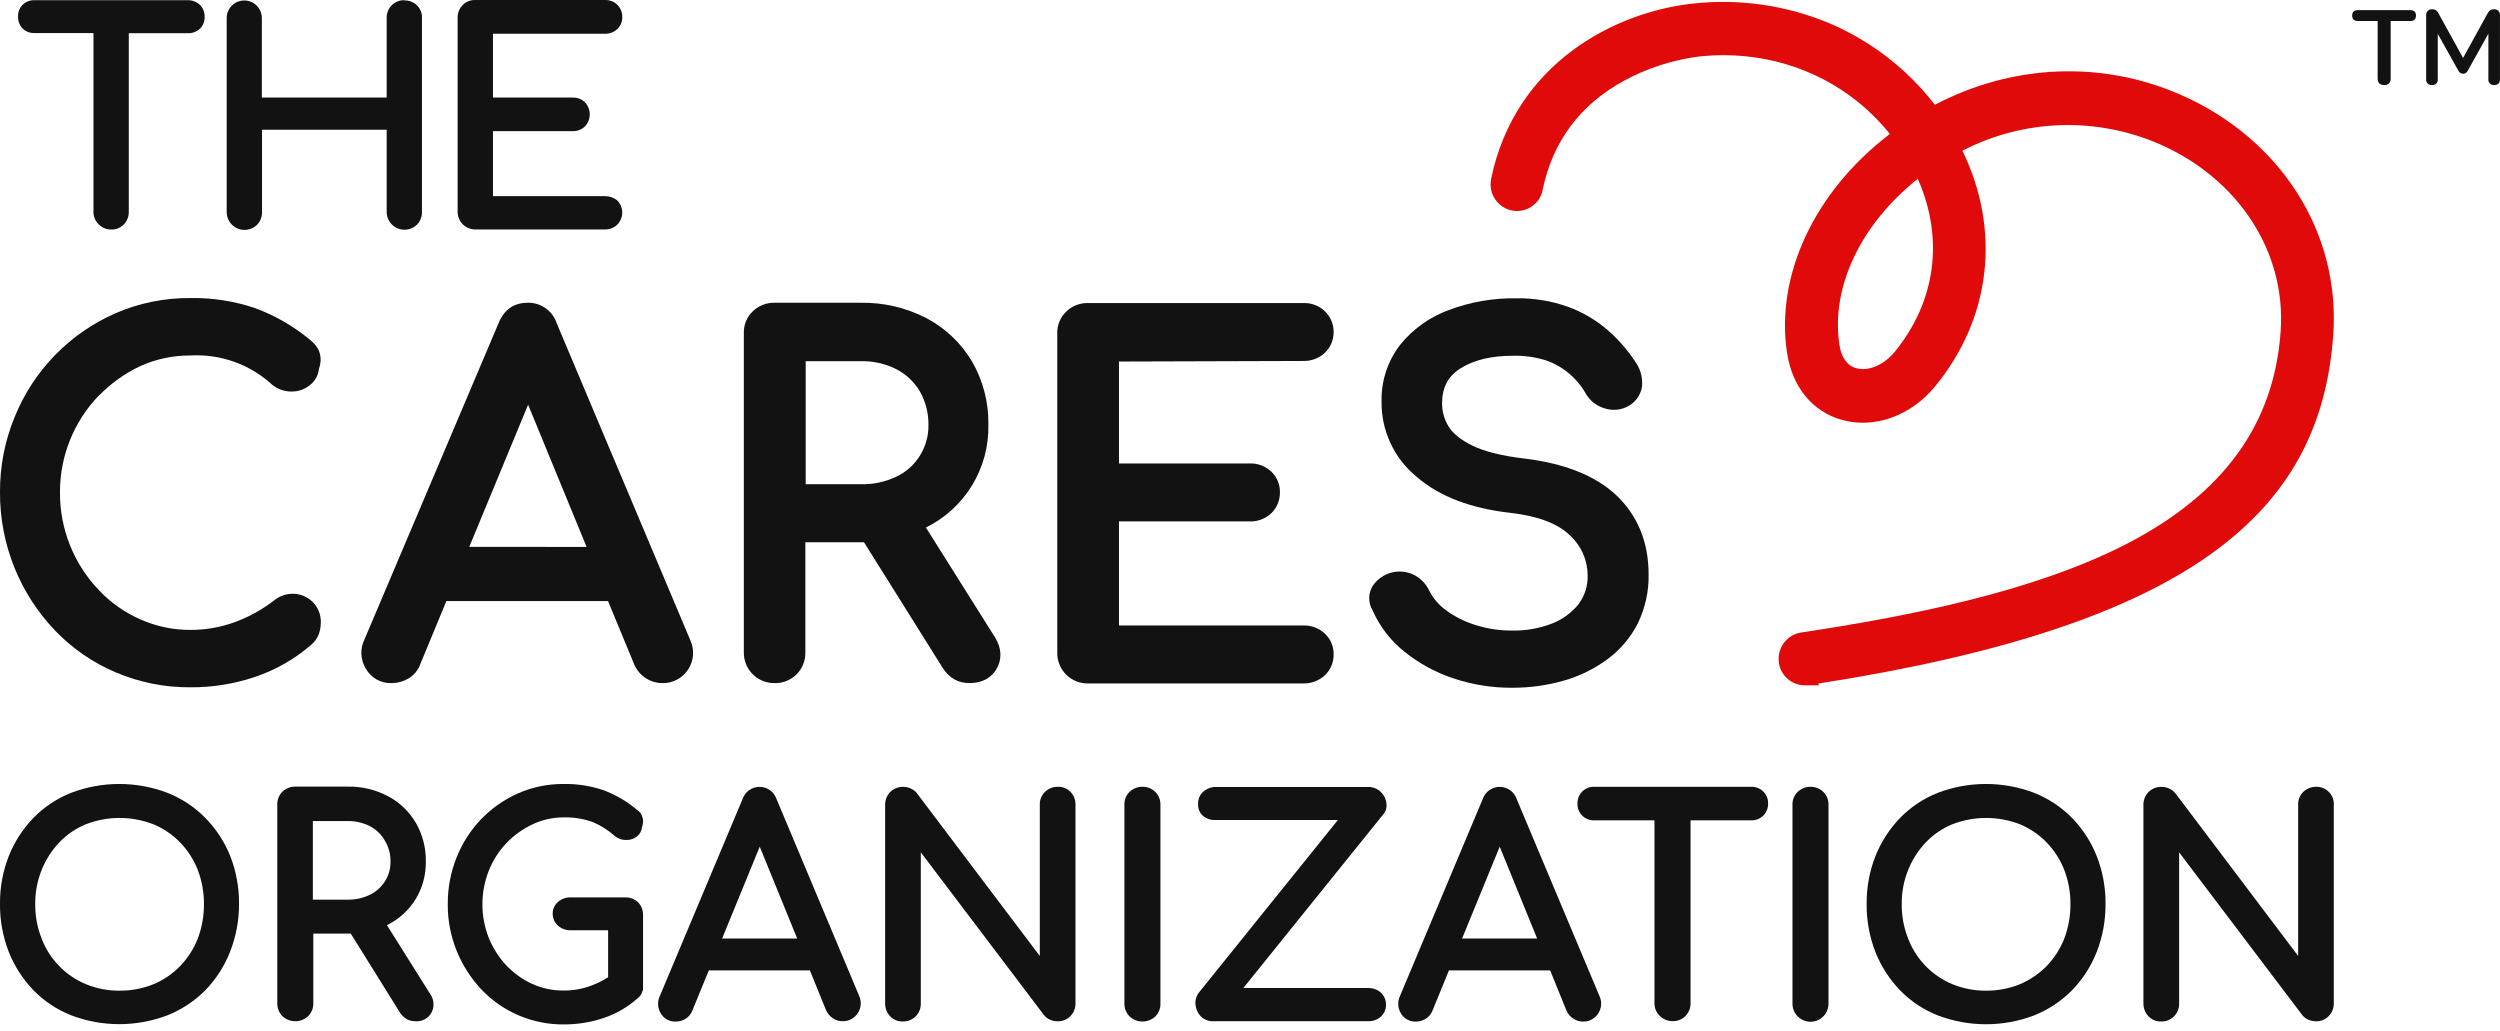
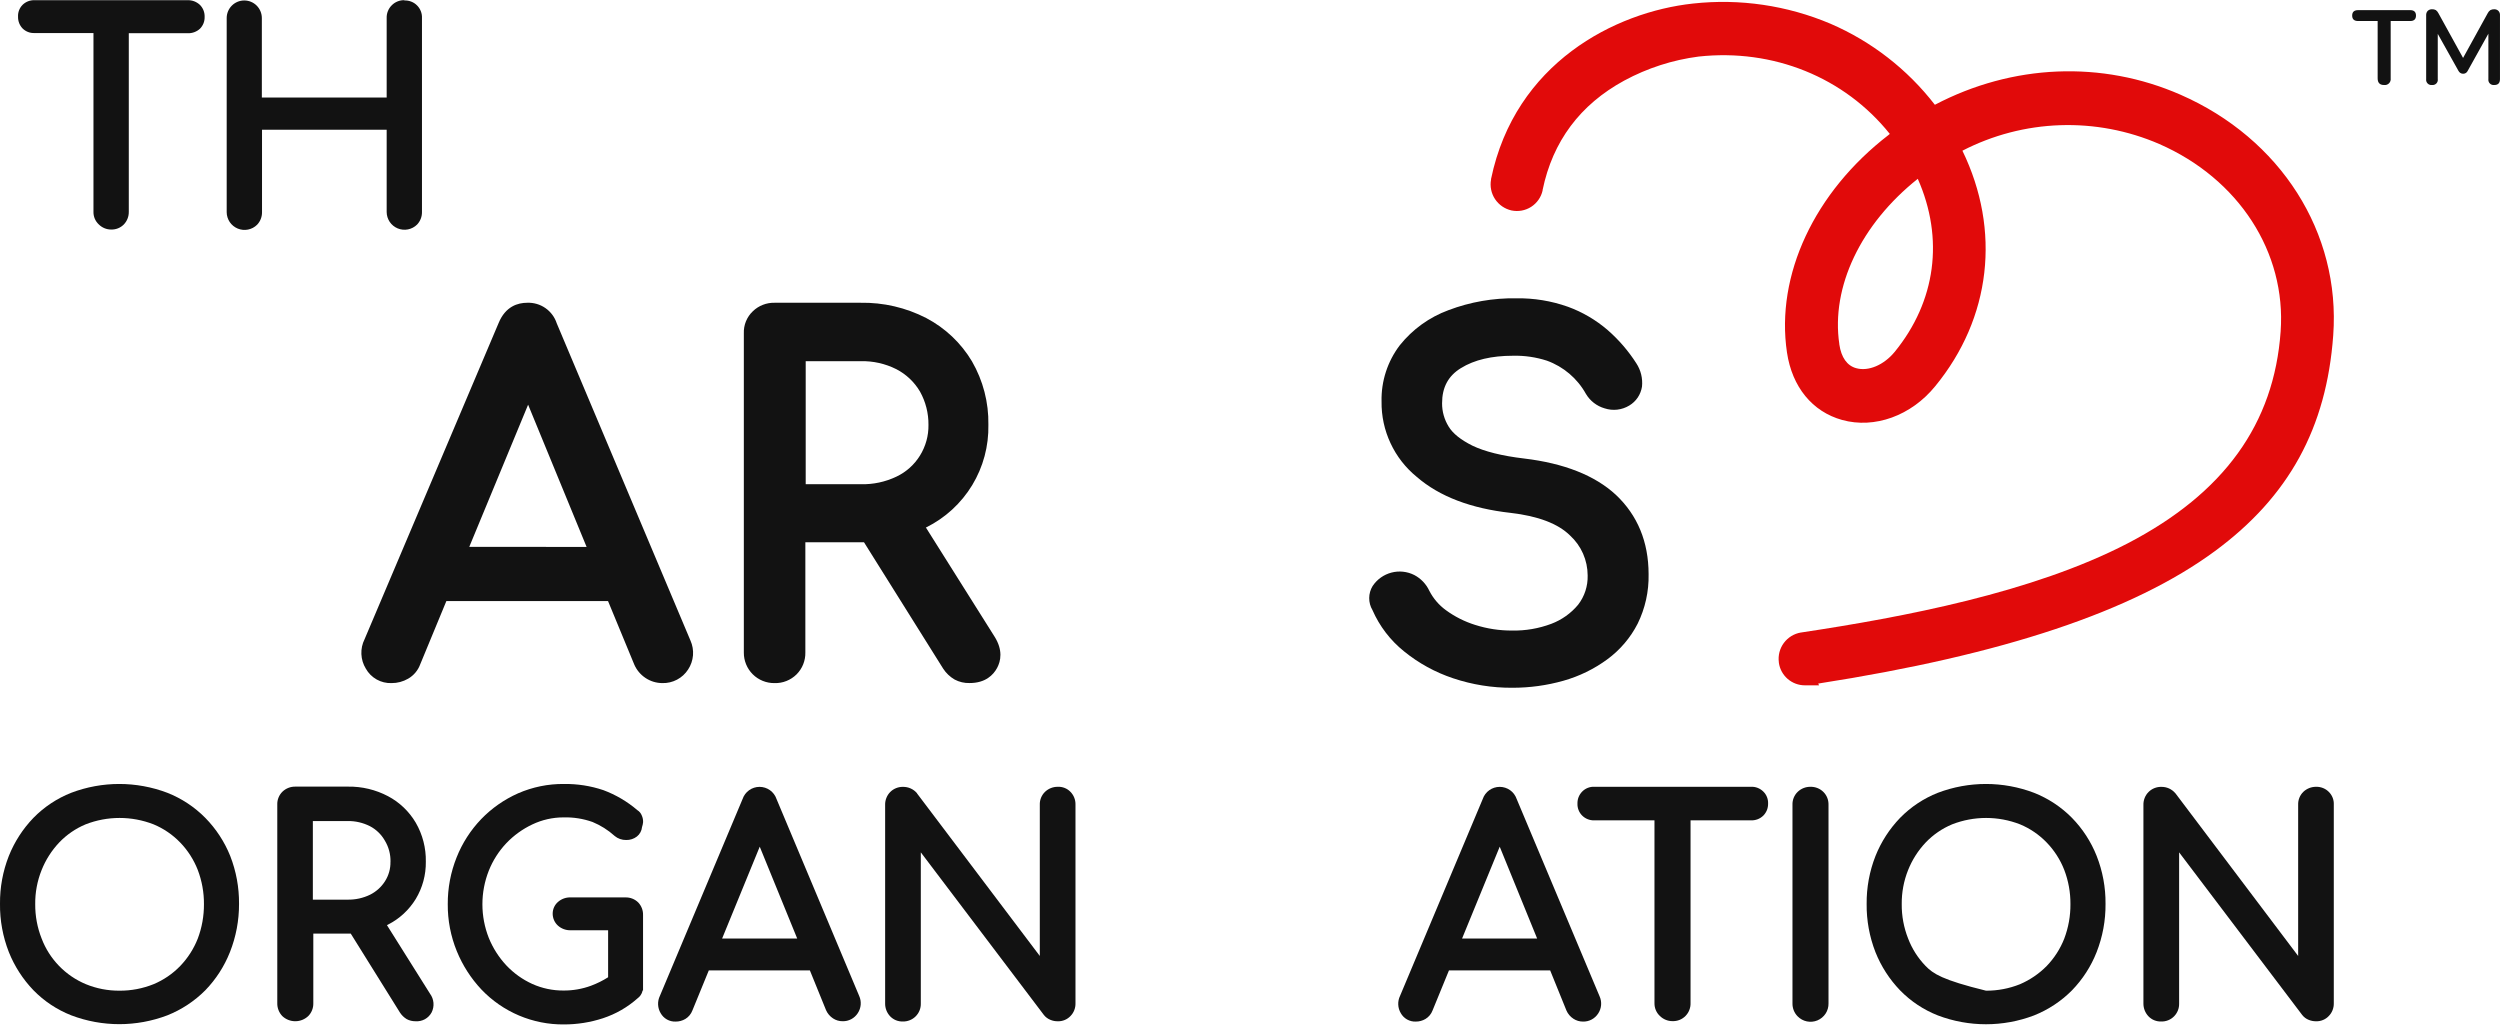
<svg xmlns="http://www.w3.org/2000/svg" width="114" height="47" viewBox="0 0 114 47" fill="none">
-   <path d="M4.496 18.057C5.042 17.491 5.686 17.029 6.397 16.694C7.114 16.371 7.892 16.206 8.678 16.21C9.361 16.171 10.044 16.27 10.688 16.501C11.332 16.732 11.922 17.09 12.424 17.555C12.68 17.758 13 17.864 13.326 17.853C13.619 17.851 13.902 17.748 14.128 17.563C14.242 17.477 14.338 17.368 14.409 17.244C14.48 17.119 14.524 16.981 14.54 16.839C14.583 16.716 14.61 16.588 14.62 16.459C14.628 16.285 14.595 16.111 14.524 15.952C14.438 15.786 14.317 15.64 14.169 15.524C13.415 14.889 12.556 14.391 11.63 14.05C10.679 13.729 9.679 13.573 8.675 13.591C7.503 13.582 6.341 13.818 5.266 14.284C3.172 15.201 1.521 16.902 0.665 19.022C0.219 20.108 -0.007 21.273 0 22.447C-0.012 24.8 0.892 27.066 2.521 28.764C3.306 29.579 4.247 30.226 5.29 30.665C6.365 31.121 7.523 31.351 8.691 31.341C9.682 31.346 10.667 31.189 11.607 30.875C12.557 30.558 13.436 30.056 14.194 29.4C14.351 29.27 14.471 29.1 14.54 28.908C14.597 28.748 14.627 28.58 14.628 28.41C14.637 28.239 14.611 28.067 14.551 27.907C14.492 27.746 14.4 27.599 14.282 27.475C14.063 27.245 13.768 27.104 13.451 27.079C13.103 27.053 12.758 27.163 12.49 27.386C11.943 27.807 11.334 28.142 10.685 28.378C10.044 28.608 9.368 28.725 8.688 28.724C7.899 28.727 7.119 28.563 6.399 28.243C5.681 27.928 5.034 27.47 4.498 26.898C3.356 25.7 2.724 24.105 2.735 22.45C2.729 20.809 3.362 19.229 4.498 18.044L4.496 18.057Z" fill="#121212" />
  <path d="M25.388 14.745C25.297 14.464 25.116 14.22 24.873 14.05C24.631 13.88 24.339 13.795 24.043 13.806C23.617 13.806 23.053 13.966 22.739 14.725L16.624 29.15C16.519 29.36 16.469 29.592 16.479 29.826C16.489 30.06 16.558 30.287 16.68 30.487C16.796 30.695 16.967 30.867 17.175 30.984C17.383 31.101 17.618 31.158 17.856 31.149C18.122 31.151 18.383 31.081 18.613 30.947C18.866 30.801 19.06 30.57 19.161 30.295L20.354 27.41H27.727L28.919 30.295C29.026 30.547 29.205 30.762 29.433 30.914C29.66 31.066 29.928 31.148 30.202 31.149C30.434 31.156 30.665 31.102 30.871 30.993C31.077 30.885 31.252 30.725 31.378 30.529C31.506 30.335 31.582 30.112 31.601 29.881C31.619 29.65 31.579 29.418 31.484 29.206L25.388 14.745ZM21.399 24.936L24.082 18.454L26.749 24.94L21.399 24.936Z" fill="#121212" />
  <path d="M42.234 24.05C43.102 23.619 43.83 22.951 44.333 22.122C44.835 21.293 45.09 20.338 45.07 19.369C45.088 18.355 44.829 17.355 44.321 16.476C43.822 15.639 43.101 14.956 42.237 14.503C41.31 14.026 40.279 13.787 39.237 13.806H35.321C35.139 13.802 34.957 13.833 34.787 13.9C34.617 13.966 34.462 14.065 34.331 14.192C34.194 14.321 34.087 14.478 34.016 14.651C33.945 14.825 33.912 15.011 33.919 15.199V29.754C33.917 29.939 33.952 30.122 34.022 30.292C34.091 30.463 34.195 30.617 34.325 30.747C34.456 30.878 34.612 30.98 34.783 31.049C34.954 31.118 35.137 31.152 35.321 31.149C35.506 31.154 35.69 31.122 35.862 31.053C36.034 30.985 36.19 30.883 36.322 30.753C36.453 30.622 36.556 30.466 36.625 30.295C36.694 30.123 36.728 29.939 36.724 29.754V24.728H39.399L43.007 30.488C43.14 30.693 43.319 30.864 43.531 30.987C43.741 31.099 43.977 31.154 44.215 31.147C44.941 31.147 45.296 30.775 45.466 30.461C45.636 30.147 45.746 29.648 45.344 29.018L42.218 24.05H42.234ZM42.338 19.377C42.346 19.869 42.211 20.353 41.952 20.772C41.695 21.189 41.323 21.523 40.88 21.733C40.373 21.976 39.815 22.095 39.253 22.08H36.74V16.47H39.253C39.814 16.457 40.37 16.582 40.872 16.834C41.321 17.066 41.696 17.42 41.952 17.856C42.211 18.321 42.344 18.845 42.338 19.377Z" fill="#121212" />
-   <path d="M59.435 16.46C59.796 16.469 60.146 16.336 60.411 16.09C60.537 15.971 60.638 15.827 60.707 15.668C60.776 15.509 60.812 15.337 60.813 15.164C60.818 14.982 60.785 14.801 60.715 14.634C60.646 14.466 60.542 14.314 60.411 14.189C60.281 14.066 60.128 13.969 59.96 13.906C59.792 13.842 59.614 13.812 59.435 13.819H49.614C49.432 13.814 49.25 13.846 49.08 13.913C48.91 13.979 48.755 14.078 48.623 14.205C48.487 14.334 48.38 14.491 48.309 14.664C48.238 14.838 48.205 15.024 48.212 15.212V29.77C48.209 29.955 48.245 30.138 48.314 30.308C48.384 30.479 48.488 30.634 48.618 30.764C48.749 30.894 48.905 30.996 49.076 31.065C49.247 31.134 49.43 31.168 49.614 31.165H59.435C59.796 31.173 60.146 31.04 60.411 30.795C60.543 30.67 60.648 30.518 60.717 30.35C60.786 30.182 60.819 30 60.813 29.819C60.815 29.645 60.78 29.472 60.71 29.313C60.641 29.153 60.539 29.01 60.411 28.892C60.281 28.769 60.128 28.672 59.96 28.609C59.792 28.545 59.614 28.516 59.435 28.522H51.025V23.777H56.978C57.161 23.784 57.344 23.754 57.516 23.689C57.688 23.623 57.845 23.524 57.978 23.397C58.102 23.274 58.201 23.128 58.267 22.966C58.333 22.804 58.366 22.63 58.364 22.455C58.369 22.28 58.337 22.105 58.271 21.943C58.204 21.78 58.104 21.634 57.978 21.512C57.845 21.385 57.688 21.286 57.516 21.221C57.344 21.156 57.161 21.126 56.978 21.134H51.025V16.486L59.435 16.46Z" fill="#121212" />
  <path d="M73.687 22.567C72.725 21.675 71.311 21.125 69.507 20.909C68.482 20.788 67.694 20.588 67.138 20.32C66.621 20.062 66.251 19.772 66.057 19.45C65.86 19.131 65.756 18.762 65.759 18.387C65.759 17.661 66.041 17.139 66.621 16.784C67.234 16.406 68.024 16.222 68.99 16.222C69.515 16.209 70.038 16.285 70.537 16.446C71.294 16.719 71.927 17.257 72.318 17.961C72.508 18.282 72.814 18.518 73.172 18.621C73.358 18.682 73.554 18.702 73.747 18.68C73.941 18.657 74.128 18.594 74.294 18.493C74.449 18.401 74.581 18.276 74.681 18.127C74.781 17.978 74.847 17.808 74.875 17.631C74.914 17.257 74.823 16.882 74.617 16.568C74.256 16.004 73.817 15.494 73.312 15.053C72.777 14.592 72.163 14.231 71.499 13.989C70.744 13.721 69.947 13.59 69.146 13.603C68.09 13.585 67.04 13.769 66.052 14.143C65.179 14.464 64.41 15.018 63.829 15.746C63.27 16.482 62.977 17.386 62.999 18.31C62.99 18.966 63.13 19.616 63.408 20.21C63.685 20.805 64.093 21.329 64.602 21.744C65.642 22.646 67.085 23.186 68.882 23.387C70.138 23.532 71.049 23.879 71.595 24.419C71.847 24.65 72.049 24.931 72.187 25.244C72.325 25.558 72.396 25.896 72.397 26.238C72.411 26.721 72.258 27.194 71.962 27.576C71.636 27.968 71.214 28.267 70.738 28.447C70.166 28.661 69.559 28.765 68.949 28.753C68.377 28.756 67.809 28.669 67.264 28.495C66.788 28.346 66.339 28.12 65.936 27.826C65.617 27.595 65.357 27.291 65.177 26.94C65.034 26.633 64.793 26.38 64.493 26.222C64.17 26.058 63.798 26.018 63.447 26.111C63.097 26.203 62.793 26.421 62.592 26.722C62.491 26.887 62.437 27.076 62.436 27.269C62.434 27.462 62.485 27.652 62.584 27.819C62.905 28.554 63.4 29.201 64.026 29.703C64.69 30.243 65.446 30.657 66.258 30.928C67.13 31.221 68.045 31.368 68.965 31.362C69.752 31.363 70.535 31.256 71.292 31.042C72.011 30.839 72.688 30.509 73.291 30.067C73.873 29.64 74.348 29.083 74.677 28.44C75.021 27.739 75.192 26.965 75.176 26.184C75.174 24.706 74.671 23.496 73.687 22.567Z" fill="#121212" />
  <path d="M99.429 4.318C95.843 2.748 91.775 2.918 88.23 4.778C86.981 3.162 85.343 1.89 83.468 1.081C81.491 0.245 79.334 -0.072 77.2 0.162C73.639 0.548 69.087 2.877 67.992 8.162V8.186C67.934 8.496 68 8.817 68.174 9.08C68.349 9.343 68.618 9.528 68.926 9.597C69.235 9.661 69.556 9.602 69.821 9.432C70.086 9.261 70.274 8.994 70.343 8.686V8.662C70.803 6.445 72.052 4.77 74.067 3.674C75.121 3.104 76.27 2.733 77.458 2.579C80.858 2.209 84.105 3.522 86.175 6.106C86.159 6.122 86.135 6.138 86.119 6.154C82.735 8.757 80.962 12.551 81.486 16.072C81.72 17.643 82.639 18.771 84 19.15C85.482 19.562 87.151 18.957 88.246 17.611C90.793 14.509 91.251 10.505 89.486 6.872C90.866 6.159 92.388 5.762 93.94 5.709C95.492 5.656 97.037 5.949 98.462 6.566C102.088 8.152 104.255 11.504 103.997 15.114C103.699 19.328 101.42 22.487 97.028 24.774C92.686 27.029 86.787 28.14 82.131 28.842H82.123C81.811 28.894 81.531 29.065 81.343 29.319C81.155 29.573 81.073 29.891 81.116 30.205V30.221C81.156 30.508 81.299 30.77 81.519 30.96C81.738 31.149 82.019 31.253 82.309 31.251H82.95L82.91 31.171C91.352 29.857 97.275 27.876 101.004 25.128C104.37 22.647 106.089 19.518 106.395 15.292C106.736 10.611 103.997 6.317 99.429 4.318ZM86.394 16.05C85.902 16.646 85.202 16.944 84.646 16.79C84.227 16.678 83.961 16.3 83.873 15.704V15.688C83.487 13.085 84.856 10.217 87.451 8.154C88.657 10.877 88.278 13.745 86.394 16.05Z" fill="#E10A0A" />
  <path d="M8.556 0.009H1.571C1.472 0.006 1.373 0.023 1.28 0.059C1.187 0.095 1.103 0.149 1.031 0.219C0.961 0.289 0.906 0.374 0.87 0.467C0.834 0.56 0.818 0.659 0.823 0.759C0.82 0.858 0.837 0.957 0.872 1.05C0.908 1.143 0.962 1.227 1.031 1.299C1.102 1.369 1.187 1.423 1.279 1.459C1.372 1.495 1.472 1.511 1.571 1.507H4.262V9.661C4.26 9.768 4.28 9.874 4.322 9.973C4.364 10.072 4.426 10.16 4.504 10.233C4.654 10.383 4.857 10.467 5.069 10.467C5.176 10.47 5.283 10.451 5.383 10.411C5.483 10.371 5.573 10.31 5.649 10.233C5.795 10.079 5.876 9.874 5.873 9.661V1.515H8.564C8.77 1.522 8.97 1.447 9.121 1.307C9.191 1.236 9.245 1.151 9.282 1.059C9.318 0.966 9.334 0.866 9.331 0.767C9.334 0.667 9.317 0.568 9.281 0.475C9.245 0.382 9.19 0.298 9.121 0.227C9.046 0.155 8.957 0.099 8.86 0.061C8.763 0.024 8.66 0.006 8.556 0.009Z" fill="#121212" />
  <path d="M18.443 0.009C18.337 0.005 18.232 0.024 18.133 0.063C18.035 0.102 17.945 0.16 17.87 0.235C17.792 0.311 17.73 0.402 17.689 0.504C17.648 0.605 17.628 0.714 17.632 0.823V4.449H11.94V0.823C11.94 0.61 11.855 0.407 11.705 0.256C11.555 0.106 11.351 0.021 11.139 0.021C10.926 0.021 10.722 0.106 10.572 0.256C10.421 0.407 10.337 0.61 10.337 0.823V9.677C10.338 9.837 10.387 9.993 10.476 10.126C10.566 10.258 10.693 10.362 10.841 10.423C10.989 10.484 11.151 10.5 11.308 10.469C11.465 10.438 11.61 10.362 11.723 10.249C11.87 10.095 11.951 9.89 11.948 9.677V5.915H17.632V9.669C17.633 9.829 17.682 9.985 17.771 10.118C17.861 10.25 17.987 10.354 18.135 10.415C18.283 10.476 18.446 10.492 18.603 10.461C18.76 10.43 18.904 10.354 19.018 10.241C19.165 10.087 19.245 9.882 19.242 9.669V0.823C19.247 0.717 19.229 0.61 19.19 0.511C19.151 0.412 19.093 0.322 19.017 0.247C18.942 0.171 18.852 0.112 18.753 0.074C18.654 0.035 18.547 0.017 18.441 0.021L18.443 0.009Z" fill="#121212" />
-   <path d="M27.587 8.945H22.479V5.979H26.105C26.21 5.984 26.315 5.967 26.413 5.929C26.512 5.892 26.602 5.835 26.677 5.761C26.816 5.613 26.893 5.417 26.893 5.214C26.893 5.011 26.816 4.815 26.677 4.667C26.602 4.593 26.512 4.536 26.413 4.499C26.315 4.461 26.21 4.444 26.105 4.449H22.479V1.539H27.587C27.691 1.542 27.794 1.524 27.89 1.487C27.987 1.45 28.075 1.394 28.15 1.323C28.224 1.254 28.282 1.17 28.321 1.077C28.36 0.984 28.379 0.884 28.376 0.783C28.379 0.679 28.361 0.575 28.322 0.478C28.284 0.381 28.226 0.294 28.152 0.22C28.078 0.147 27.989 0.09 27.892 0.052C27.795 0.014 27.692 -0.003 27.587 0.001H21.673C21.567 -0.003 21.462 0.016 21.363 0.054C21.265 0.093 21.176 0.152 21.101 0.227C21.025 0.302 20.965 0.393 20.925 0.493C20.885 0.592 20.866 0.699 20.868 0.807V9.661C20.868 9.874 20.953 10.077 21.103 10.228C21.253 10.378 21.457 10.463 21.67 10.463H27.584C27.688 10.465 27.791 10.447 27.887 10.41C27.984 10.372 28.072 10.316 28.147 10.245C28.292 10.097 28.373 9.899 28.373 9.692C28.373 9.486 28.292 9.287 28.147 9.14C27.989 9.011 27.791 8.942 27.587 8.945Z" fill="#121212" />
  <path d="M9.363 37.296C8.871 36.797 8.281 36.408 7.63 36.151C6.218 35.615 4.659 35.615 3.248 36.151C2.599 36.407 2.011 36.797 1.523 37.296C1.04 37.798 0.659 38.389 0.401 39.036C0.129 39.73 -0.007 40.47 0 41.215C-0.008 41.967 0.129 42.713 0.403 43.414C0.661 44.061 1.042 44.652 1.525 45.155C2.012 45.654 2.6 46.044 3.249 46.299C4.661 46.836 6.22 46.836 7.632 46.299C8.281 46.04 8.871 45.651 9.364 45.155C9.849 44.654 10.23 44.062 10.486 43.414C10.763 42.714 10.903 41.968 10.9 41.215C10.906 40.468 10.77 39.727 10.498 39.032C10.238 38.384 9.852 37.794 9.363 37.296ZM5.45 45.175C4.922 45.179 4.399 45.078 3.911 44.877C3.452 44.685 3.036 44.401 2.69 44.043C2.343 43.684 2.073 43.26 1.897 42.794C1.7 42.296 1.602 41.766 1.606 41.231C1.6 40.699 1.699 40.17 1.897 39.676C2.082 39.21 2.354 38.784 2.698 38.419C3.039 38.062 3.45 37.779 3.907 37.589C4.901 37.202 6.005 37.202 7 37.589C7.459 37.779 7.873 38.062 8.217 38.419C8.564 38.778 8.836 39.203 9.018 39.668C9.208 40.167 9.304 40.697 9.3 41.231C9.303 41.767 9.208 42.3 9.018 42.802C8.835 43.266 8.563 43.691 8.217 44.05C7.872 44.407 7.458 44.689 7 44.88C6.507 45.078 5.981 45.179 5.45 45.175Z" fill="#121212" />
  <path d="M17.645 42.187L17.693 42.162C18.215 41.898 18.652 41.493 18.958 40.994C19.267 40.482 19.426 39.893 19.418 39.295C19.43 38.67 19.271 38.055 18.958 37.514C18.656 37.002 18.218 36.583 17.693 36.306C17.131 36.01 16.504 35.86 15.869 35.87H13.465C13.249 35.867 13.041 35.948 12.884 36.096C12.805 36.173 12.742 36.266 12.701 36.368C12.659 36.471 12.64 36.581 12.644 36.692V45.748C12.64 45.967 12.724 46.179 12.876 46.336C13.037 46.487 13.25 46.57 13.47 46.568C13.691 46.567 13.902 46.481 14.061 46.328C14.135 46.252 14.194 46.161 14.232 46.061C14.271 45.961 14.29 45.855 14.287 45.748V42.573H15.995L18.239 46.174C18.318 46.295 18.422 46.397 18.546 46.472C18.669 46.538 18.808 46.571 18.948 46.569C19.096 46.58 19.244 46.548 19.375 46.477C19.505 46.405 19.612 46.297 19.682 46.166C19.75 46.031 19.779 45.88 19.766 45.729C19.753 45.578 19.699 45.434 19.608 45.312L17.645 42.187ZM17.805 39.301C17.811 39.614 17.724 39.922 17.555 40.186C17.389 40.448 17.154 40.659 16.877 40.798C16.559 40.953 16.208 41.03 15.854 41.024H14.266V37.44H15.853C16.206 37.434 16.555 37.515 16.869 37.674C17.152 37.822 17.387 38.049 17.546 38.327C17.723 38.617 17.814 38.952 17.807 39.292L17.805 39.301Z" fill="#121212" />
  <path d="M29.062 36.942C28.604 36.55 28.08 36.242 27.515 36.031C26.934 35.835 26.323 35.74 25.71 35.749C24.993 35.743 24.283 35.889 23.626 36.175C22.994 36.455 22.422 36.855 21.942 37.352C21.458 37.857 21.077 38.451 20.82 39.101C20.55 39.777 20.414 40.499 20.418 41.228C20.412 41.962 20.552 42.691 20.829 43.371C21.093 44.018 21.473 44.611 21.951 45.12C22.436 45.629 23.02 46.034 23.668 46.308C24.315 46.582 25.012 46.721 25.715 46.714C26.319 46.715 26.92 46.62 27.494 46.432C28.078 46.24 28.616 45.93 29.075 45.522C29.179 45.447 29.255 45.339 29.291 45.216C29.295 45.2 29.295 45.183 29.291 45.168L29.323 45.176V41.726C29.329 41.515 29.251 41.31 29.107 41.156C29.03 41.079 28.938 41.018 28.837 40.978C28.735 40.938 28.627 40.919 28.518 40.922H26.024C25.815 40.914 25.611 40.985 25.452 41.122C25.373 41.188 25.31 41.271 25.267 41.364C25.224 41.458 25.202 41.559 25.202 41.662C25.202 41.765 25.223 41.868 25.265 41.962C25.306 42.056 25.367 42.141 25.444 42.21C25.601 42.349 25.805 42.425 26.015 42.42H27.73V44.563C27.484 44.719 27.222 44.848 26.949 44.95C26.549 45.097 26.125 45.171 25.699 45.168C25.208 45.172 24.722 45.07 24.274 44.869C23.828 44.666 23.426 44.379 23.09 44.023C22.748 43.657 22.476 43.231 22.288 42.767C21.901 41.783 21.901 40.689 22.288 39.705C22.473 39.239 22.745 38.813 23.09 38.448C23.429 38.093 23.83 37.804 24.274 37.594C24.719 37.382 25.206 37.272 25.699 37.273C26.149 37.261 26.597 37.332 27.021 37.483C27.387 37.635 27.725 37.847 28.02 38.112L28.028 38.12C28.175 38.242 28.361 38.307 28.552 38.304C28.73 38.309 28.904 38.253 29.044 38.144C29.11 38.092 29.164 38.027 29.204 37.953C29.244 37.88 29.269 37.799 29.276 37.716C29.301 37.643 29.317 37.568 29.325 37.492C29.329 37.389 29.31 37.287 29.268 37.193C29.23 37.089 29.157 37 29.062 36.942Z" fill="#121212" />
  <path d="M35.409 36.434C35.354 36.272 35.249 36.132 35.111 36.033C34.972 35.934 34.806 35.881 34.635 35.881C34.465 35.881 34.299 35.934 34.16 36.033C34.022 36.132 33.917 36.272 33.862 36.434L30.092 45.41C30.032 45.533 30.003 45.67 30.009 45.808C30.015 45.946 30.054 46.08 30.124 46.198C30.192 46.319 30.291 46.42 30.412 46.488C30.533 46.556 30.67 46.59 30.809 46.584C30.965 46.586 31.118 46.544 31.253 46.464C31.399 46.375 31.512 46.239 31.573 46.078L32.322 44.249H36.93L37.667 46.062C37.735 46.217 37.846 46.348 37.988 46.44C38.117 46.525 38.268 46.569 38.422 46.568C38.56 46.572 38.696 46.539 38.818 46.474C38.939 46.409 39.042 46.314 39.116 46.198C39.191 46.084 39.236 45.952 39.248 45.816C39.259 45.68 39.236 45.543 39.18 45.418L35.409 36.434ZM32.928 42.798L34.644 38.609L36.353 42.798H32.928Z" fill="#121212" />
  <path d="M48.237 35.878C48.022 35.875 47.814 35.956 47.657 36.104C47.577 36.18 47.514 36.273 47.472 36.376C47.43 36.479 47.411 36.589 47.415 36.7V43.592L41.816 36.179V36.171C41.737 36.078 41.639 36.004 41.528 35.954C41.417 35.904 41.297 35.879 41.175 35.881C41.067 35.879 40.961 35.899 40.861 35.939C40.761 35.979 40.671 36.039 40.595 36.115C40.518 36.192 40.459 36.284 40.419 36.385C40.379 36.486 40.359 36.594 40.362 36.703V45.759C40.36 45.974 40.44 46.182 40.587 46.34C40.661 46.418 40.751 46.48 40.851 46.522C40.951 46.563 41.059 46.583 41.167 46.58C41.275 46.583 41.383 46.563 41.484 46.523C41.585 46.483 41.677 46.423 41.754 46.346C41.831 46.269 41.891 46.178 41.932 46.077C41.972 45.976 41.992 45.868 41.989 45.759V38.867L47.599 46.28C47.677 46.38 47.781 46.458 47.899 46.505C48.006 46.55 48.121 46.572 48.237 46.57C48.345 46.573 48.453 46.553 48.553 46.511C48.653 46.469 48.743 46.407 48.817 46.328C48.892 46.251 48.95 46.16 48.988 46.061C49.027 45.961 49.045 45.855 49.042 45.748V36.692C49.045 36.583 49.026 36.475 48.986 36.374C48.946 36.273 48.886 36.181 48.809 36.104C48.735 36.028 48.646 35.969 48.547 35.93C48.449 35.891 48.343 35.873 48.237 35.878Z" fill="#121212" />
-   <path d="M52.093 35.877C51.878 35.875 51.67 35.956 51.513 36.103C51.434 36.18 51.371 36.273 51.33 36.376C51.288 36.478 51.269 36.589 51.273 36.7V45.756C51.269 45.975 51.353 46.186 51.505 46.344C51.664 46.497 51.877 46.582 52.097 46.582C52.318 46.582 52.53 46.497 52.69 46.344C52.764 46.267 52.822 46.176 52.861 46.077C52.9 45.977 52.919 45.871 52.916 45.764V36.708C52.92 36.598 52.901 36.489 52.861 36.387C52.822 36.285 52.761 36.192 52.684 36.114C52.607 36.037 52.515 35.975 52.413 35.935C52.312 35.894 52.203 35.874 52.093 35.877Z" fill="#121212" />
-   <path d="M63.222 36.636C63.202 36.44 63.114 36.257 62.972 36.12C62.895 36.043 62.804 35.982 62.702 35.942C62.601 35.902 62.493 35.883 62.384 35.886H55.447C55.233 35.882 55.026 35.96 54.867 36.103C54.79 36.172 54.729 36.257 54.688 36.351C54.648 36.446 54.63 36.549 54.634 36.652C54.627 36.75 54.641 36.848 54.676 36.94C54.71 37.032 54.764 37.115 54.835 37.184C54.915 37.256 55.01 37.312 55.112 37.348C55.214 37.384 55.323 37.399 55.431 37.392H61.007L54.682 45.246C54.556 45.403 54.495 45.602 54.513 45.803C54.53 45.997 54.609 46.181 54.739 46.327C54.813 46.407 54.904 46.471 55.006 46.512C55.108 46.554 55.217 46.572 55.327 46.567H62.379C62.591 46.576 62.799 46.505 62.96 46.367C63.038 46.297 63.1 46.211 63.141 46.115C63.183 46.019 63.204 45.915 63.202 45.81C63.203 45.708 63.182 45.606 63.142 45.512C63.102 45.417 63.042 45.333 62.968 45.262C62.805 45.121 62.595 45.046 62.379 45.054H56.696L63.045 37.173C63.113 37.103 63.165 37.018 63.196 36.925C63.227 36.832 63.236 36.733 63.222 36.636Z" fill="#121212" />
  <path d="M69.16 36.434C69.104 36.272 69 36.132 68.862 36.033C68.723 35.934 68.557 35.881 68.386 35.881C68.216 35.881 68.05 35.934 67.911 36.033C67.772 36.132 67.668 36.272 67.613 36.434L63.843 45.41C63.783 45.533 63.754 45.67 63.76 45.808C63.765 45.946 63.805 46.08 63.875 46.198C63.942 46.319 64.042 46.42 64.163 46.488C64.284 46.556 64.421 46.59 64.559 46.584C64.716 46.586 64.869 46.544 65.003 46.464C65.15 46.375 65.263 46.239 65.324 46.078L66.073 44.249H70.687L71.429 46.078C71.496 46.233 71.608 46.365 71.75 46.456C71.879 46.541 72.03 46.585 72.184 46.584C72.322 46.588 72.458 46.555 72.58 46.49C72.701 46.425 72.804 46.33 72.878 46.214C72.953 46.1 72.999 45.968 73.01 45.832C73.021 45.696 72.998 45.559 72.942 45.434L69.16 36.434ZM66.67 42.798L68.387 38.609L70.094 42.798H66.67Z" fill="#121212" />
  <path d="M79.844 35.877H72.697C72.595 35.873 72.494 35.891 72.4 35.928C72.305 35.966 72.22 36.023 72.149 36.095C72.078 36.167 72.022 36.253 71.984 36.347C71.947 36.441 71.93 36.542 71.932 36.643C71.928 36.745 71.945 36.846 71.983 36.94C72.02 37.035 72.076 37.12 72.149 37.192C72.221 37.263 72.306 37.319 72.401 37.356C72.495 37.393 72.596 37.411 72.697 37.408H75.444V45.743C75.442 45.853 75.463 45.963 75.506 46.064C75.549 46.166 75.613 46.257 75.694 46.331C75.847 46.481 76.053 46.565 76.266 46.564C76.377 46.567 76.487 46.548 76.59 46.507C76.693 46.465 76.786 46.403 76.863 46.323C76.937 46.246 76.996 46.156 77.034 46.056C77.073 45.956 77.092 45.85 77.089 45.743V37.408H79.844C79.948 37.412 80.051 37.395 80.148 37.358C80.245 37.321 80.333 37.264 80.407 37.192C80.478 37.12 80.534 37.034 80.572 36.94C80.609 36.846 80.627 36.745 80.625 36.643C80.629 36.542 80.612 36.441 80.574 36.346C80.537 36.252 80.48 36.166 80.407 36.095C80.333 36.022 80.245 35.965 80.148 35.927C80.052 35.889 79.948 35.873 79.844 35.877Z" fill="#121212" />
  <path d="M82.557 35.878C82.343 35.875 82.135 35.956 81.979 36.104C81.899 36.18 81.836 36.273 81.794 36.376C81.752 36.479 81.733 36.589 81.737 36.7V45.756C81.735 45.865 81.755 45.973 81.795 46.074C81.835 46.175 81.895 46.267 81.971 46.344C82.086 46.462 82.233 46.543 82.394 46.576C82.556 46.609 82.723 46.593 82.875 46.53C83.027 46.466 83.157 46.358 83.247 46.221C83.337 46.083 83.383 45.921 83.38 45.756V36.7C83.383 36.591 83.364 36.483 83.324 36.381C83.284 36.28 83.223 36.188 83.146 36.112C83.068 36.035 82.976 35.975 82.875 35.935C82.774 35.895 82.666 35.875 82.557 35.878Z" fill="#121212" />
-   <path d="M94.483 37.296C93.992 36.797 93.401 36.408 92.75 36.151C91.339 35.615 89.78 35.615 88.368 36.151C87.719 36.407 87.131 36.797 86.643 37.296C86.16 37.798 85.779 38.389 85.521 39.036C85.248 39.732 85.112 40.473 85.119 41.22C85.111 41.972 85.248 42.718 85.521 43.419C85.779 44.066 86.16 44.657 86.643 45.159C87.13 45.659 87.718 46.049 88.368 46.304C89.78 46.84 91.339 46.84 92.75 46.304C93.4 46.045 93.99 45.656 94.483 45.159C94.968 44.659 95.35 44.067 95.605 43.419C95.881 42.717 96.019 41.969 96.012 41.215C96.019 40.468 95.882 39.727 95.608 39.032C95.352 38.384 94.969 37.794 94.483 37.296ZM90.562 45.175C90.035 45.179 89.512 45.078 89.024 44.877C88.564 44.685 88.148 44.401 87.802 44.043C87.456 43.684 87.186 43.26 87.009 42.794C86.813 42.296 86.714 41.766 86.719 41.231C86.713 40.699 86.811 40.17 87.009 39.676C87.194 39.21 87.466 38.784 87.81 38.419C88.151 38.062 88.563 37.779 89.019 37.589C90.014 37.202 91.118 37.202 92.112 37.589C92.571 37.779 92.985 38.062 93.329 38.419C93.676 38.778 93.949 39.203 94.13 39.668C94.321 40.167 94.416 40.697 94.412 41.231C94.416 41.767 94.32 42.3 94.13 42.802C93.948 43.266 93.675 43.691 93.329 44.05C92.981 44.403 92.567 44.684 92.112 44.88C91.62 45.078 91.093 45.178 90.562 45.175Z" fill="#121212" />
+   <path d="M94.483 37.296C93.992 36.797 93.401 36.408 92.75 36.151C91.339 35.615 89.78 35.615 88.368 36.151C87.719 36.407 87.131 36.797 86.643 37.296C86.16 37.798 85.779 38.389 85.521 39.036C85.248 39.732 85.112 40.473 85.119 41.22C85.111 41.972 85.248 42.718 85.521 43.419C85.779 44.066 86.16 44.657 86.643 45.159C87.13 45.659 87.718 46.049 88.368 46.304C89.78 46.84 91.339 46.84 92.75 46.304C93.4 46.045 93.99 45.656 94.483 45.159C94.968 44.659 95.35 44.067 95.605 43.419C95.881 42.717 96.019 41.969 96.012 41.215C96.019 40.468 95.882 39.727 95.608 39.032C95.352 38.384 94.969 37.794 94.483 37.296ZM90.562 45.175C88.564 44.685 88.148 44.401 87.802 44.043C87.456 43.684 87.186 43.26 87.009 42.794C86.813 42.296 86.714 41.766 86.719 41.231C86.713 40.699 86.811 40.17 87.009 39.676C87.194 39.21 87.466 38.784 87.81 38.419C88.151 38.062 88.563 37.779 89.019 37.589C90.014 37.202 91.118 37.202 92.112 37.589C92.571 37.779 92.985 38.062 93.329 38.419C93.676 38.778 93.949 39.203 94.13 39.668C94.321 40.167 94.416 40.697 94.412 41.231C94.416 41.767 94.32 42.3 94.13 42.802C93.948 43.266 93.675 43.691 93.329 44.05C92.981 44.403 92.567 44.684 92.112 44.88C91.62 45.078 91.093 45.178 90.562 45.175Z" fill="#121212" />
  <path d="M106.196 36.112C106.121 36.035 106.03 35.975 105.93 35.935C105.831 35.895 105.724 35.875 105.616 35.878C105.401 35.876 105.193 35.957 105.036 36.104C104.956 36.181 104.894 36.273 104.852 36.376C104.811 36.479 104.792 36.589 104.796 36.7V43.592L99.203 36.179L99.195 36.171C99.117 36.078 99.018 36.004 98.907 35.953C98.796 35.903 98.676 35.879 98.554 35.881C98.447 35.879 98.34 35.899 98.24 35.939C98.14 35.979 98.05 36.039 97.974 36.115C97.897 36.192 97.837 36.284 97.797 36.385C97.757 36.486 97.737 36.594 97.74 36.703V45.759C97.738 45.975 97.819 46.182 97.966 46.34C98.04 46.418 98.13 46.48 98.23 46.522C98.33 46.563 98.438 46.583 98.546 46.58C98.657 46.584 98.767 46.565 98.87 46.523C98.972 46.482 99.065 46.419 99.142 46.34C99.217 46.263 99.275 46.172 99.314 46.072C99.353 45.973 99.371 45.866 99.368 45.759V38.867L104.978 46.28C105.056 46.381 105.159 46.458 105.276 46.505C105.383 46.549 105.499 46.572 105.615 46.57C105.723 46.573 105.831 46.553 105.931 46.511C106.031 46.47 106.121 46.407 106.195 46.328C106.269 46.252 106.328 46.161 106.366 46.061C106.405 45.961 106.424 45.855 106.421 45.748V36.692C106.426 36.585 106.409 36.478 106.37 36.378C106.331 36.278 106.272 36.187 106.196 36.112Z" fill="#121212" />
  <path d="M108.71 3.876C108.518 3.876 108.421 3.775 108.421 3.572V0.959H107.532C107.351 0.959 107.259 0.877 107.259 0.71C107.259 0.544 107.351 0.462 107.532 0.462H109.904C110.08 0.462 110.169 0.545 110.169 0.71C110.169 0.876 110.08 0.959 109.904 0.959H109.015V3.572C109.02 3.613 109.017 3.655 109.003 3.695C108.99 3.734 108.968 3.77 108.938 3.8C108.909 3.829 108.873 3.852 108.833 3.865C108.794 3.878 108.751 3.882 108.71 3.876ZM110.906 3.876C110.869 3.882 110.831 3.878 110.796 3.866C110.76 3.855 110.728 3.835 110.701 3.808C110.675 3.782 110.655 3.749 110.643 3.714C110.631 3.678 110.628 3.641 110.633 3.604V0.694C110.631 0.657 110.636 0.62 110.649 0.585C110.662 0.549 110.682 0.517 110.709 0.491C110.761 0.445 110.828 0.42 110.898 0.422C110.96 0.418 111.022 0.432 111.077 0.462C111.127 0.5 111.167 0.55 111.194 0.606L112.316 2.642L113.438 0.606C113.466 0.549 113.507 0.499 113.559 0.462C113.615 0.433 113.679 0.419 113.743 0.422C113.809 0.421 113.874 0.446 113.922 0.491C113.949 0.517 113.97 0.549 113.983 0.584C113.997 0.619 114.002 0.657 113.999 0.694V3.604C113.999 3.786 113.914 3.876 113.743 3.876C113.706 3.882 113.668 3.878 113.633 3.866C113.597 3.855 113.565 3.835 113.538 3.808C113.512 3.782 113.492 3.749 113.48 3.714C113.468 3.678 113.465 3.641 113.47 3.604V1.536L112.525 3.235C112.506 3.274 112.477 3.307 112.44 3.33C112.403 3.353 112.36 3.364 112.316 3.363C112.273 3.363 112.231 3.351 112.194 3.328C112.158 3.305 112.128 3.273 112.108 3.235L111.162 1.544V3.604C111.168 3.639 111.165 3.676 111.155 3.71C111.144 3.745 111.125 3.776 111.101 3.803C111.076 3.829 111.046 3.849 111.012 3.862C110.978 3.875 110.942 3.879 110.906 3.876Z" fill="#121212" />
</svg>